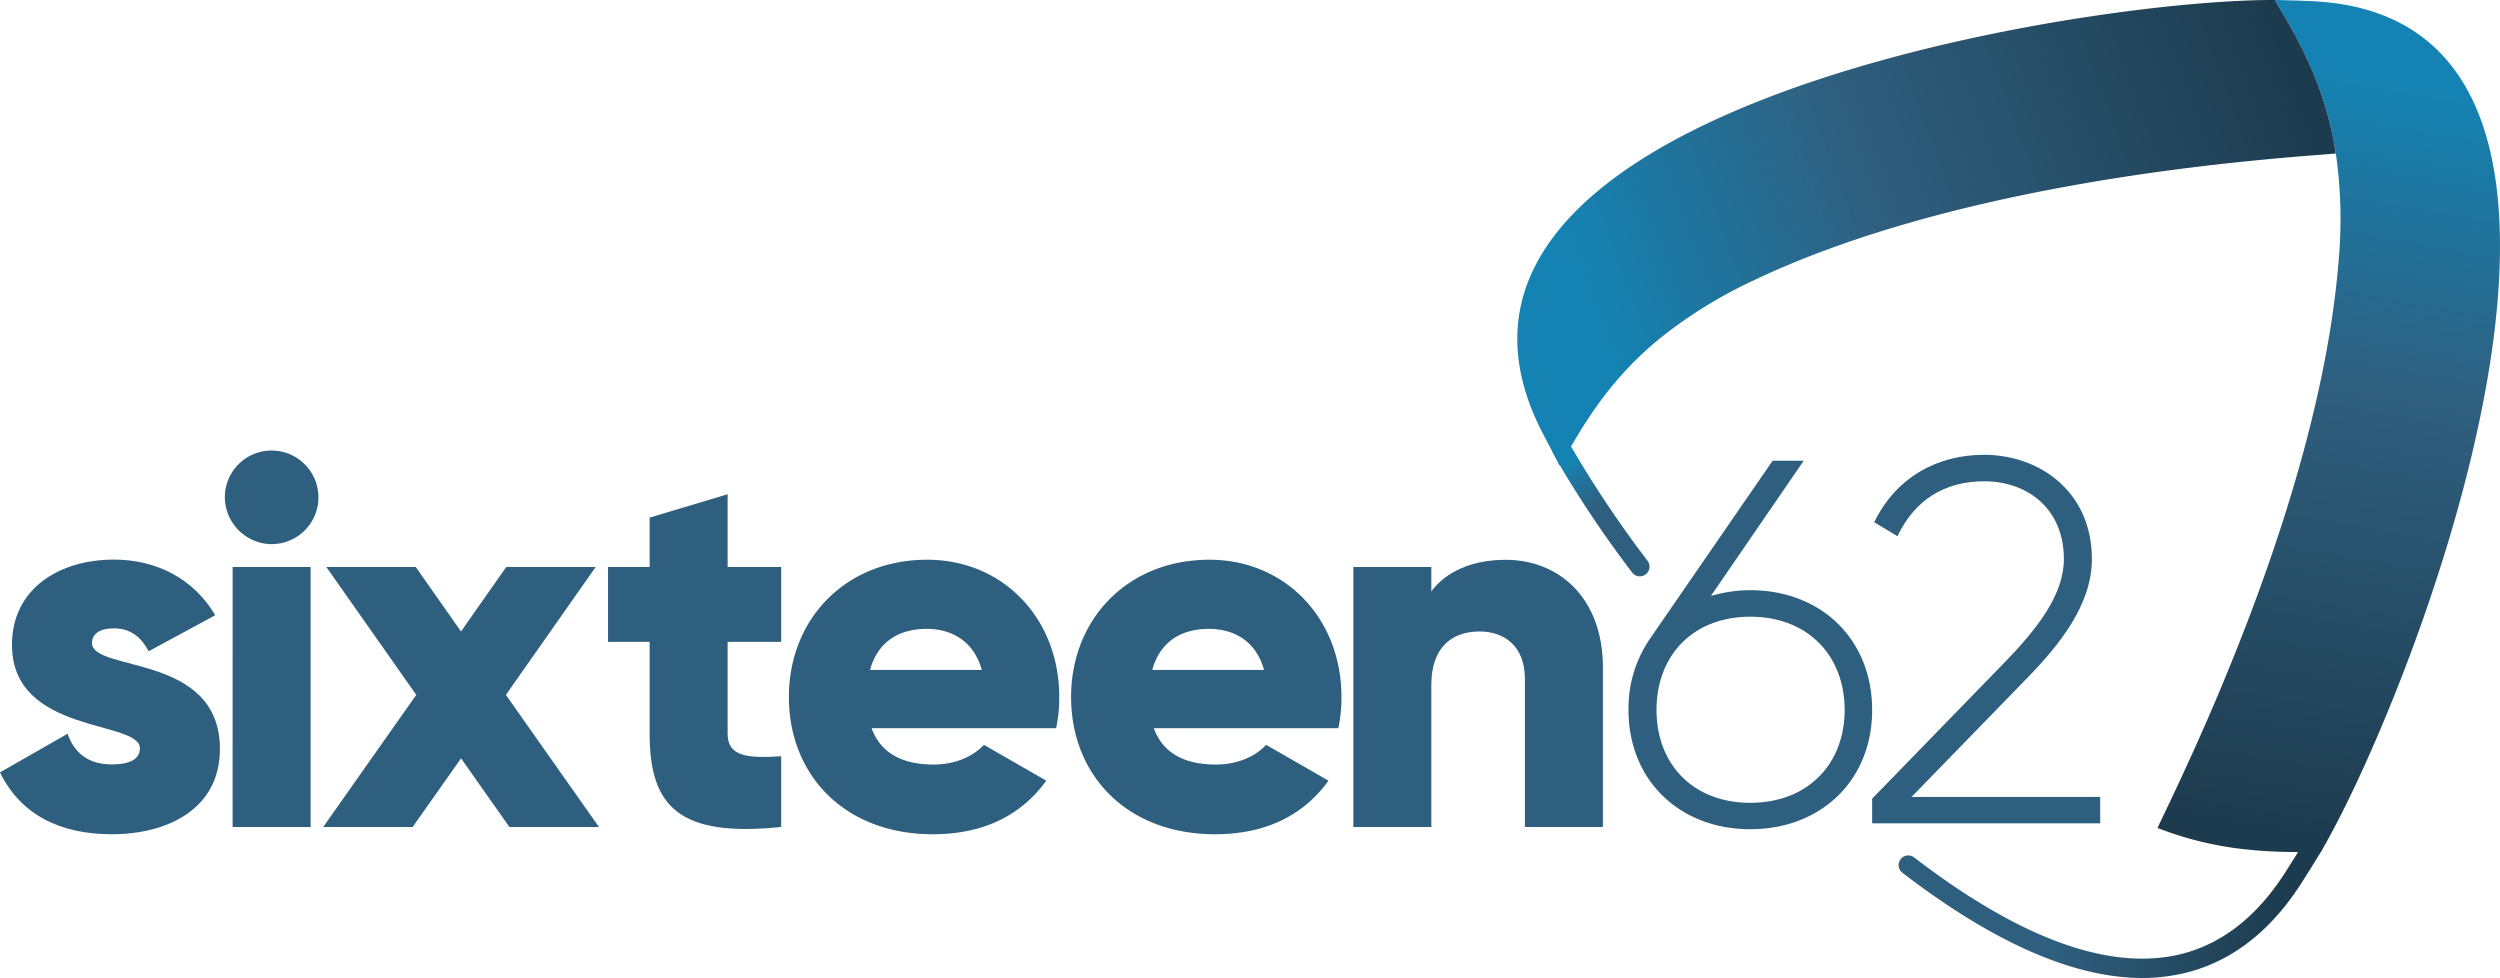
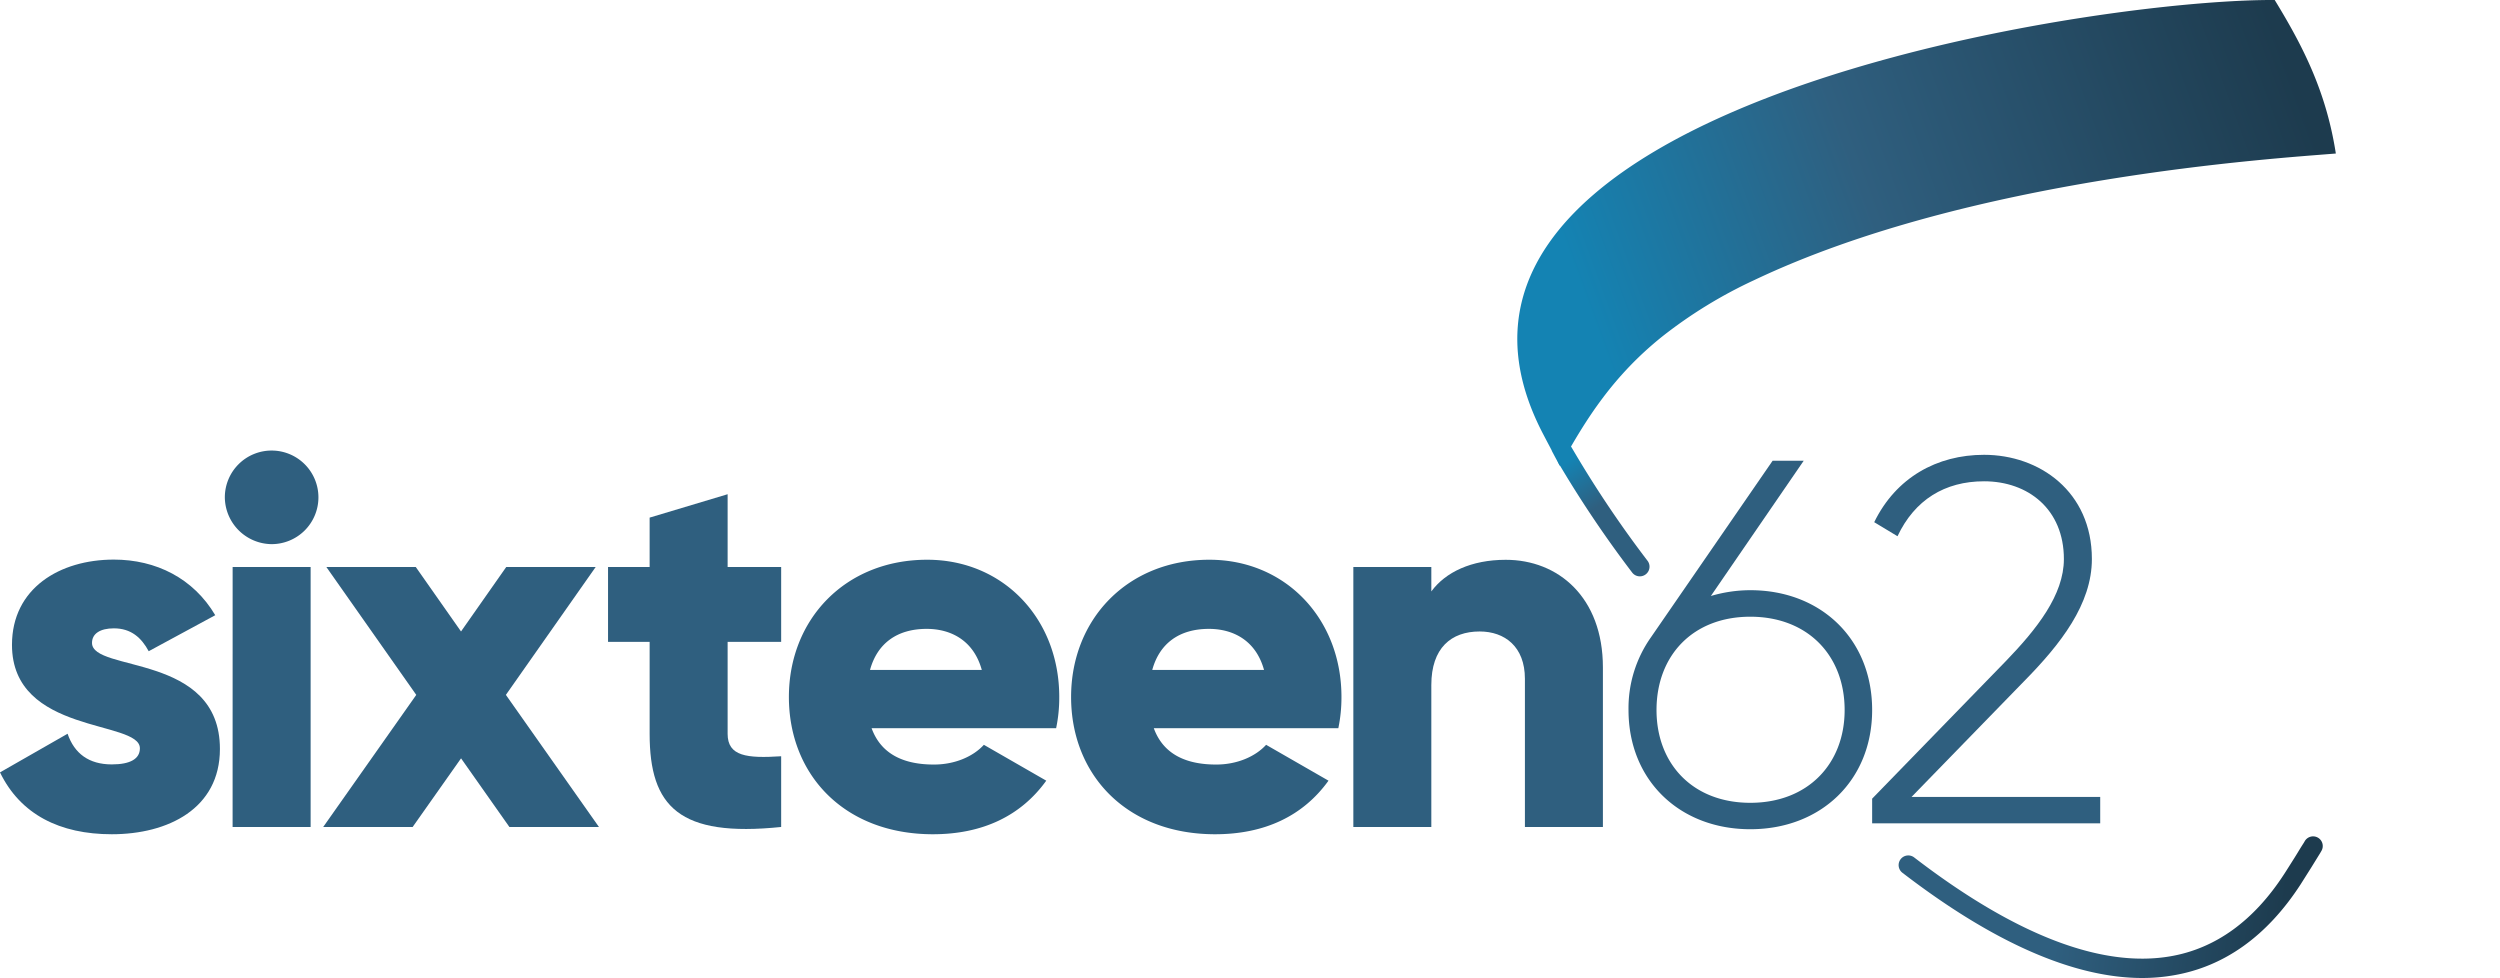
<svg xmlns="http://www.w3.org/2000/svg" xmlns:xlink="http://www.w3.org/1999/xlink" id="a59fb989-146c-45a8-a362-aef82726f61e" data-name="Colour - logotype" viewBox="0 0 711.63 278.39">
  <defs>
    <linearGradient id="b2c8e0ad-e4e6-4713-976c-106ed198bfd0" x1="652.03" y1="261.27" x2="534.59" y2="243.8" gradientUnits="userSpaceOnUse">
      <stop offset="0.02" stop-color="#1d3b4e" />
      <stop offset="0.55" stop-color="#2f5f7f" />
      <stop offset="0.91" stop-color="#2f5f7f" />
    </linearGradient>
    <linearGradient id="b8c54f7c-7ddc-40ef-a5f2-a77df7021675" x1="645.5" y1="241.33" x2="686.92" y2="0.93" gradientUnits="userSpaceOnUse">
      <stop offset="0.02" stop-color="#1d3b4e" />
      <stop offset="0.55" stop-color="#2f5f7f" />
      <stop offset="0.91" stop-color="#1483b3" />
    </linearGradient>
    <linearGradient id="faa084a2-79cc-49a8-bfd3-670670e242a5" x1="467.92" y1="163.73" x2="444.39" y2="128.02" gradientUnits="userSpaceOnUse">
      <stop offset="0.02" stop-color="#2f5f7f" />
      <stop offset="0.55" stop-color="#2f5f7f" />
      <stop offset="0.91" stop-color="#1483b3" />
    </linearGradient>
    <linearGradient id="efd79a67-feb0-4a64-9642-56ef0e42d89c" x1="654.81" y1="13.87" x2="431.87" y2="95.49" xlink:href="#b8c54f7c-7ddc-40ef-a5f2-a77df7021675" />
  </defs>
  <path d="M609.86,278.39c-19.51,0-42.46-10.06-68.39-30a2.75,2.75,0,0,1,3.35-4.36c28.74,22.09,53.32,31.57,73,28.18,12.84-2.21,23.74-10.09,32.39-23.43.41-.62,1.79-2.81,3.12-4.92a3,3,0,0,1,.18-.29l1.22-2c.39-.63.74-1.18,1-1.58.12-.19.2-.34.26-.44a2.75,2.75,0,1,1,4.77,2.73l-.33.57-1,1.62-1.28,2.07-.17.28-3.12,4.94c-9.52,14.67-21.66,23.37-36.08,25.85A52.53,52.53,0,0,1,609.86,278.39Z" style="fill:url(#b2c8e0ad-e4e6-4713-976c-106ed198bfd0)" />
-   <path d="M664.9,43.7C662.16,26,655.45,13.09,647.5,0h.84l3.8.12.45,0a.75.75,0,0,1,.15,0c2.48.09,5,.19,5.77.23,68.38,3.53,58.85,88.6,36.84,158.92-11.2,35.78-25.63,67.73-34.69,83.2-15.31.34-29.85-.32-46.53-6.79,7.3-15.5,46.11-93.29,51.56-161.43A131.13,131.13,0,0,0,664.9,43.7Z" style="fill:url(#b8c54f7c-7ddc-40ef-a5f2-a77df7021675)" />
  <path d="M466.79,164.06a2.74,2.74,0,0,1-2.21-1.11,319.36,319.36,0,0,1-20.87-31,2.75,2.75,0,0,1,1-3.75c1.13-.64,1.75-2.2,2.46-1.15.11.17,1.18,2,1.29,2.18A312.29,312.29,0,0,0,469,159.66a2.76,2.76,0,0,1-2.2,4.4Z" style="fill:url(#faa084a2-79cc-49a8-bfd3-670670e242a5)" />
  <path d="M539.22,16.2C582.22,4.67,626.51-.12,647.5,0c8,13.09,14.66,26,17.4,43.7-17,1.42-103.85,6.71-165.59,36.05a131.74,131.74,0,0,0-26.1,16c-14,11.22-21.78,23.48-29.14,36.92l-.31-.53c-.46-.86-1.26-2.33-2.06-3.86a.29.29,0,0,0,0-.08c-1.2-2.26-2.42-4.6-2.77-5.27C410.48,67.27,473.35,33.85,539.22,16.2Z" style="fill:url(#efd79a67-feb0-4a64-9642-56ef0e42d89c)" />
  <path d="M62.6,213.2c0,17-14.8,24.27-30.78,24.27-14.8,0-26-5.63-31.82-17.61l19.24-11c1.92,5.63,6.07,8.73,12.58,8.73,5.33,0,8-1.62,8-4.58,0-8.14-36.41-3.85-36.41-29.45,0-16.13,13.62-24.27,29-24.27,12,0,22.64,5.32,28.86,15.83L42.33,185.37c-2.08-3.84-5-6.51-9.92-6.51-3.85,0-6.22,1.48-6.22,4.14C26.19,191.44,62.6,185.82,62.6,213.2Z" style="fill:#2f5f7f" />
  <path d="M64,141.57a13.32,13.32,0,1,1,13.32,13.32A13.45,13.45,0,0,1,64,141.57Zm2.22,19.83h22.2v74H66.21Z" style="fill:#2f5f7f" />
  <path d="M145,235.4l-13.76-19.54L117.46,235.4H92l26.49-37.6L92.9,161.4h25.45l12.88,18.35L144.1,161.4h25.46L144,197.8l26.49,37.6Z" style="fill:#2f5f7f" />
  <path d="M207.12,182.71V208.9c0,6.37,5.48,7,15.24,6.37V235.4c-29,3-37.44-5.78-37.44-26.5V182.71H173.08V161.4h11.84V147.34l22.2-6.66V161.4h15.24v21.31Z" style="fill:#2f5f7f" />
  <path d="M265.85,217.63c6.07,0,11.25-2.36,14.21-5.62l17.76,10.21c-7.25,10.07-18.2,15.25-32.26,15.25-25.31,0-41-17-41-39.07s16-39.07,39.37-39.07c21.61,0,37.59,16.72,37.59,39.07a42.52,42.52,0,0,1-.89,8.88H248.1C250.91,215,257.71,217.63,265.85,217.63Zm13.62-26.93c-2.37-8.58-9-11.69-15.69-11.69-8.43,0-14.06,4.14-16.13,11.69Z" style="fill:#2f5f7f" />
  <path d="M346.19,217.63c6.07,0,11.25-2.36,14.21-5.62l17.76,10.21c-7.25,10.07-18.21,15.25-32.27,15.25-25.3,0-41-17-41-39.07s16-39.07,39.36-39.07c21.61,0,37.6,16.72,37.6,39.07a43.2,43.2,0,0,1-.89,8.88H328.43C331.24,215,338.05,217.63,346.19,217.63Zm13.62-26.93c-2.37-8.58-9-11.69-15.69-11.69-8.44,0-14.06,4.14-16.13,11.69Z" style="fill:#2f5f7f" />
  <path d="M456.27,190V235.4h-22.2V193.22c0-9.18-5.77-13.47-12.88-13.47-8.13,0-13.76,4.73-13.76,15.24V235.4h-22.2v-74h22.2v6.95c4-5.47,11.4-9,21.16-9C443.54,159.33,456.27,170,456.27,190Z" style="fill:#2f5f7f" />
  <path d="M532.91,202.11c0,20.06-14.61,33.93-34.68,33.93s-34.67-13.87-34.67-33.93a35,35,0,0,1,6.35-20.65l34.67-50.31h8.85L487,169.65A39.7,39.7,0,0,1,498.23,168C518.3,168,532.91,181.9,532.91,202.11Zm-7.83,0c0-15.49-10.47-26.56-26.85-26.56s-26.7,11.07-26.7,26.56c0,15.34,10.33,26.41,26.7,26.41S525.08,217.45,525.08,202.11Z" style="fill:#2f5f7f" />
  <path d="M532.91,227.34l37.91-39c9-9.3,16.67-19,16.67-29.21,0-14.17-10.18-22.13-22.72-22.13-11.21,0-19.77,5.31-24.64,15.64l-6.63-4c6.19-12.69,17.85-19.18,31.27-19.18,15.79,0,30.69,10.48,30.69,29.66,0,12.83-8.85,24.19-19.33,34.82l-32,32.9h53.7v7.52H532.91Z" style="fill:#2f5f7f" />
</svg>